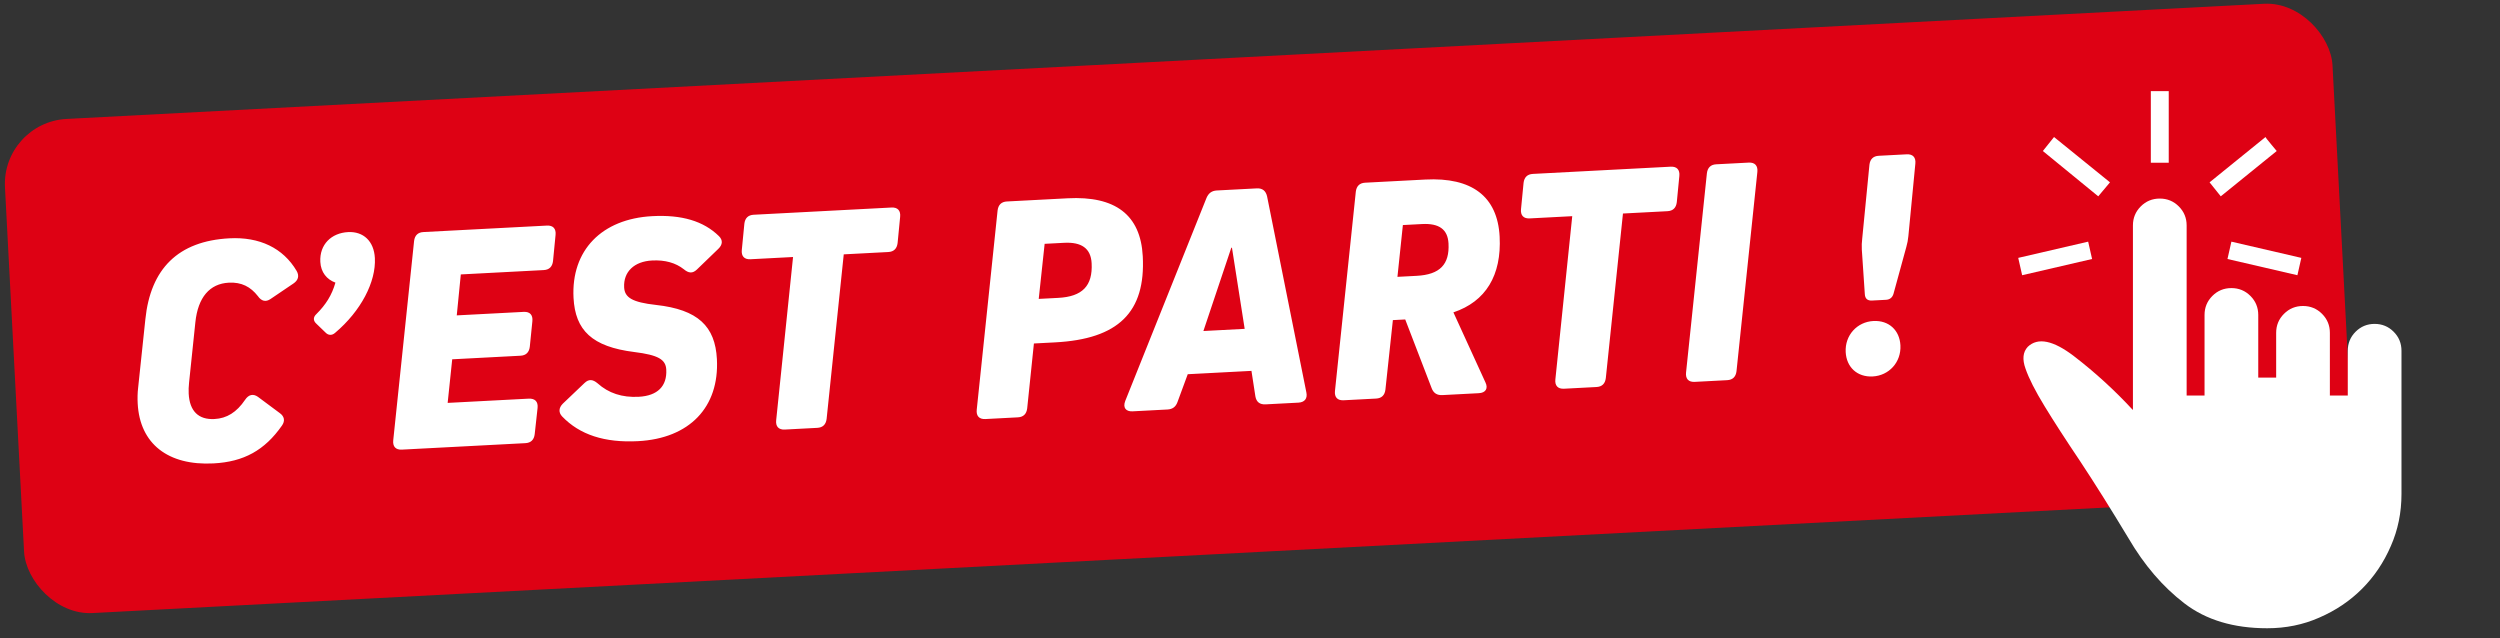
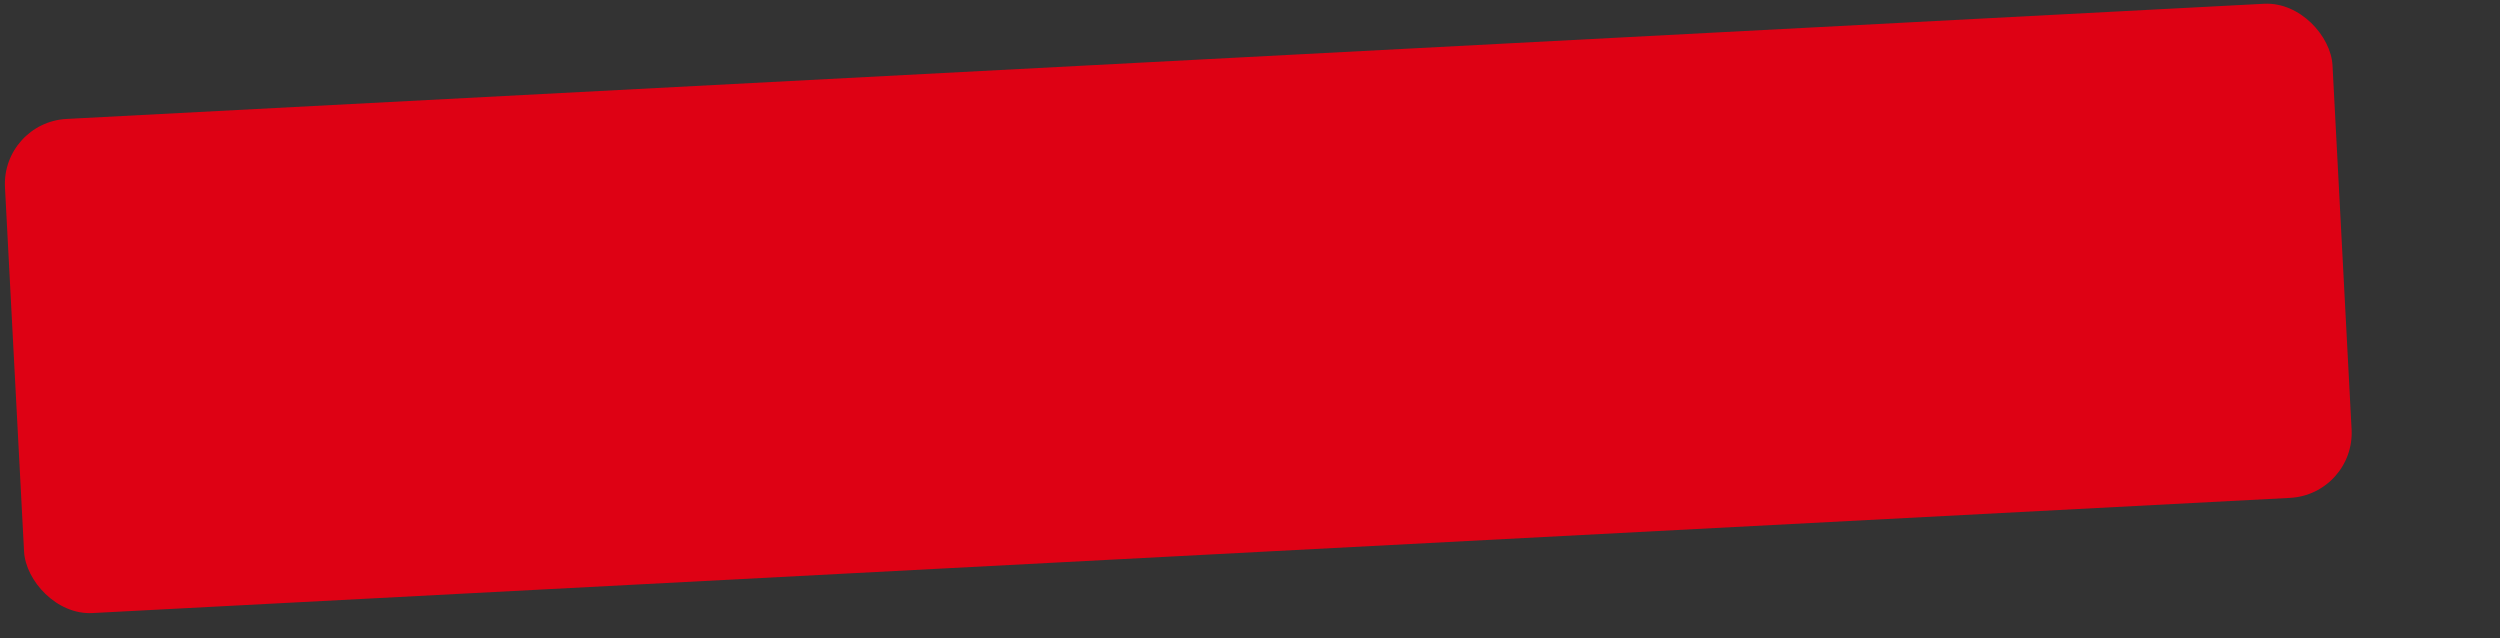
<svg xmlns="http://www.w3.org/2000/svg" width="192px" height="49px" viewBox="0 0 192 49" version="1.1">
  <rect x="0" y="0" width="192" height="49" fill="#333333" stroke="none" />
  <title>icon-clic</title>
  <g id="Page-1" stroke="none" stroke-width="1" fill="none" fill-rule="evenodd">
    <g id="Homepage-slider" transform="translate(-633, -389)">
      <g id="icon-clic" transform="translate(633, 389)">
        <rect id="Rectangle" fill="#DE0114" transform="translate(90.492, 23.686) rotate(-3) translate(-90.492, -23.686) " x="0.992" y="4.686" width="179" height="38" rx="5" />
-         <path d="M15.863,32.3 C18.188,32.3 19.837,31.5 21.262,29.675 C21.538,29.325 21.488,28.975 21.137,28.7 L19.538,27.375 C19.188,27.1 18.837,27.15 18.538,27.55 C17.837,28.475 17.062,28.9 16.113,28.9 C14.887,28.9 14.238,28.2 14.238,26.85 C14.238,26.6 14.262,26.3 14.312,26 L15.037,21.4 C15.338,19.5 16.288,18.5 17.762,18.5 C18.738,18.5 19.413,18.9 19.938,19.65 C20.188,20.05 20.512,20.15 20.887,19.925 L22.712,18.825 C23.087,18.6 23.212,18.275 23.012,17.875 C22.062,16.05 20.288,15.1 17.988,15.1 C14.037,15.1 11.812,17.125 11.213,20.975 L10.387,26.175 C10.312,26.6 10.287,27.025 10.287,27.4 C10.287,30.5 12.363,32.3 15.863,32.3 Z M25.712,22.775 C27.788,21.2 29.062,19.025 29.062,17.2 C29.062,15.9 28.288,15.1 27.113,15.1 C25.837,15.1 24.863,15.925 24.863,17.275 C24.863,18.075 25.288,18.65 25.938,18.925 C25.613,19.875 25.113,20.575 24.363,21.25 C24.087,21.475 24.062,21.75 24.312,22 L24.988,22.725 C25.188,22.95 25.462,22.975 25.712,22.775 Z M39.862,32 C40.288,32 40.538,31.775 40.612,31.35 L40.938,29.35 C41.013,28.875 40.788,28.6 40.288,28.6 L34.062,28.6 L34.587,25.275 L39.837,25.275 C40.263,25.275 40.513,25.05 40.587,24.625 L40.888,22.675 C40.962,22.2 40.737,21.925 40.263,21.925 L35.112,21.925 L35.587,18.8 L41.962,18.8 C42.388,18.8 42.638,18.575 42.712,18.15 L43.013,16.15 C43.087,15.675 42.862,15.4 42.388,15.4 L32.888,15.4 C32.462,15.4 32.212,15.625 32.138,16.05 L29.738,31.25 C29.663,31.725 29.887,32 30.363,32 L39.862,32 Z M48.513,32.3 C52.462,32.3 54.888,30.025 54.888,26.325 C54.888,23.8 53.638,22.45 50.438,21.925 C48.612,21.625 48.062,21.225 48.062,20.45 C48.062,19.25 48.938,18.5 50.312,18.5 C51.312,18.5 52.112,18.775 52.712,19.3 C53.062,19.625 53.362,19.675 53.712,19.375 L55.438,17.875 C55.788,17.575 55.837,17.225 55.538,16.9 C54.413,15.675 52.763,15.1 50.513,15.1 C46.612,15.1 44.138,17.4 44.138,21.05 C44.138,23.55 45.362,24.875 48.587,25.45 C50.413,25.775 50.962,26.15 50.962,26.925 C50.962,28.2 50.188,28.9 48.737,28.9 C47.462,28.9 46.438,28.5 45.638,27.7 C45.288,27.375 44.987,27.325 44.638,27.625 L42.888,29.125 C42.562,29.425 42.513,29.775 42.788,30.1 C44.062,31.575 45.938,32.3 48.513,32.3 Z M62.312,32 C62.737,32 62.987,31.775 63.062,31.35 L65.037,18.8 L68.463,18.8 C68.888,18.8 69.138,18.575 69.213,18.15 L69.513,16.15 C69.588,15.675 69.362,15.4 68.888,15.4 L58.288,15.4 C57.862,15.4 57.612,15.625 57.538,16.05 L57.237,18.05 C57.163,18.525 57.388,18.8 57.862,18.8 L61.138,18.8 L59.188,31.25 C59.112,31.725 59.337,32 59.812,32 L62.312,32 Z M77.737,32 C78.162,32 78.412,31.775 78.487,31.35 L79.263,26.4 L80.888,26.4 C85.763,26.4 87.963,24.45 87.963,20.15 C87.963,16.95 86.088,15.4 82.438,15.4 L77.763,15.4 C77.338,15.4 77.088,15.625 77.013,16.05 L74.612,31.25 C74.537,31.725 74.763,32 75.237,32 L77.737,32 Z M81.312,23 L79.812,23 L80.487,18.8 L81.987,18.8 C83.312,18.8 84.013,19.325 84.013,20.475 C84.013,22.225 83.162,23 81.312,23 Z M89.237,32 C89.638,32 89.888,31.825 90.037,31.475 L90.938,29.375 L95.838,29.375 L96.037,31.35 C96.088,31.775 96.338,32 96.787,32 L99.312,32 C99.787,32 100.037,31.725 99.963,31.25 L97.737,16.05 C97.662,15.625 97.412,15.4 96.987,15.4 L93.912,15.4 C93.513,15.4 93.263,15.575 93.088,15.925 L86.037,31.175 C85.812,31.675 86.037,32 86.562,32 L89.237,32 Z M95.487,26.125 L92.312,26.125 L94.787,19.85 L94.838,19.85 L95.487,26.125 Z M105.287,32 C105.713,32 105.963,31.775 106.037,31.35 L106.888,26.05 L107.838,26.05 L109.588,31.425 C109.713,31.825 109.987,32 110.388,32 L113.188,32 C113.713,32 113.938,31.675 113.737,31.2 L111.562,25.7 C114.088,25 115.412,23.05 115.412,20.075 C115.412,16.975 113.513,15.4 109.938,15.4 L105.312,15.4 C104.888,15.4 104.638,15.625 104.562,16.05 L102.162,31.25 C102.088,31.725 102.312,32 102.787,32 L105.287,32 Z M108.888,22.75 L107.412,22.75 L108.037,18.8 L109.513,18.8 C110.812,18.8 111.463,19.3 111.463,20.4 C111.463,22 110.688,22.75 108.888,22.75 Z M122.237,32 C122.662,32 122.912,31.775 122.987,31.35 L124.963,18.8 L128.387,18.8 C128.812,18.8 129.062,18.575 129.137,18.15 L129.438,16.15 C129.512,15.675 129.287,15.4 128.812,15.4 L118.213,15.4 C117.787,15.4 117.537,15.625 117.463,16.05 L117.162,18.05 C117.088,18.525 117.312,18.8 117.787,18.8 L121.062,18.8 L119.112,31.25 C119.037,31.725 119.263,32 119.737,32 L122.237,32 Z M132.287,32 C132.713,32 132.963,31.775 133.037,31.35 L135.438,16.15 C135.512,15.675 135.287,15.4 134.812,15.4 L132.312,15.4 C131.887,15.4 131.637,15.625 131.562,16.05 L129.162,31.25 C129.088,31.725 129.312,32 129.787,32 L132.287,32 Z M144.787,26.475 C145.088,26.475 145.287,26.325 145.387,26.05 L146.562,22.5 C146.662,22.2 146.713,22 146.762,21.675 L147.588,16.15 C147.662,15.675 147.438,15.4 146.963,15.4 L144.812,15.4 C144.387,15.4 144.137,15.625 144.062,16.05 L143.213,21.675 C143.162,22 143.137,22.2 143.137,22.525 L143.188,25.95 C143.188,26.3 143.363,26.475 143.713,26.475 L144.787,26.475 Z M143.463,32.3 C144.713,32.3 145.713,31.325 145.713,30.025 C145.713,28.875 144.938,28.05 143.738,28.05 C142.488,28.05 141.488,29.025 141.488,30.325 C141.488,31.475 142.262,32.3 143.463,32.3 Z" id="C’ESTPARTI!" fill="#FFFFFF" fill-rule="nonzero" transform="translate(78.945, 23.7) rotate(-3) translate(-78.945, -23.7) " />
-         <path d="M165.184,7 L165.184,12.5 L166.559,12.5 L166.559,7 L165.184,7 Z M173.992,10.523 L169.695,14.004 L170.555,15.078 L174.852,11.598 C174.852,11.598 174.708,11.426 174.422,11.082 C174.135,10.738 173.992,10.552 173.992,10.523 Z M176.742,19.805 L171.371,18.559 L171.07,19.891 L176.441,21.137 L176.742,19.805 Z M155.301,21.137 L160.672,19.891 L160.371,18.559 L155,19.805 L155.301,21.137 Z M156.891,11.598 L161.145,15.078 L162.047,14.004 L157.75,10.523 L156.891,11.598 Z M173.434,24.188 C173.434,23.615 173.233,23.128 172.832,22.727 C172.431,22.326 171.944,22.125 171.371,22.125 C170.798,22.125 170.311,22.326 169.91,22.727 C169.509,23.128 169.309,23.615 169.309,24.188 L169.309,30.375 L167.934,30.375 L167.934,17.312 C167.934,16.74 167.733,16.253 167.332,15.852 C166.931,15.451 166.444,15.25 165.871,15.25 C165.298,15.25 164.811,15.451 164.41,15.852 C164.009,16.253 163.809,16.74 163.809,17.312 L163.809,31.492 C162.405,29.974 160.901,28.599 159.297,27.367 C157.693,26.135 156.504,25.892 155.73,26.637 C155.358,27.038 155.301,27.596 155.559,28.312 C155.816,29.057 156.303,30.017 157.02,31.191 C157.736,32.366 158.652,33.784 159.77,35.445 C160.887,37.135 162.118,39.098 163.465,41.332 C164.668,43.395 166.1,45.063 167.762,46.338 C169.423,47.613 171.543,48.25 174.121,48.25 C175.553,48.25 176.885,47.978 178.117,47.434 C179.378,46.889 180.473,46.152 181.404,45.221 C182.335,44.29 183.073,43.194 183.617,41.934 C184.161,40.702 184.434,39.37 184.434,37.938 L184.434,26.938 C184.434,26.365 184.233,25.878 183.832,25.477 C183.431,25.076 182.944,24.875 182.371,24.875 C181.798,24.875 181.311,25.076 180.91,25.477 C180.509,25.878 180.309,26.365 180.309,26.938 L180.309,30.375 L178.934,30.375 L178.934,25.562 C178.934,24.99 178.733,24.503 178.332,24.102 C177.931,23.701 177.444,23.5 176.871,23.5 C176.298,23.5 175.811,23.701 175.41,24.102 C175.009,24.503 174.809,24.99 174.809,25.562 L174.809,29 L173.434,29 L173.434,24.188 Z" id="Fill-1" fill="#FFFFFF" />
      </g>
    </g>
  </g>
</svg>